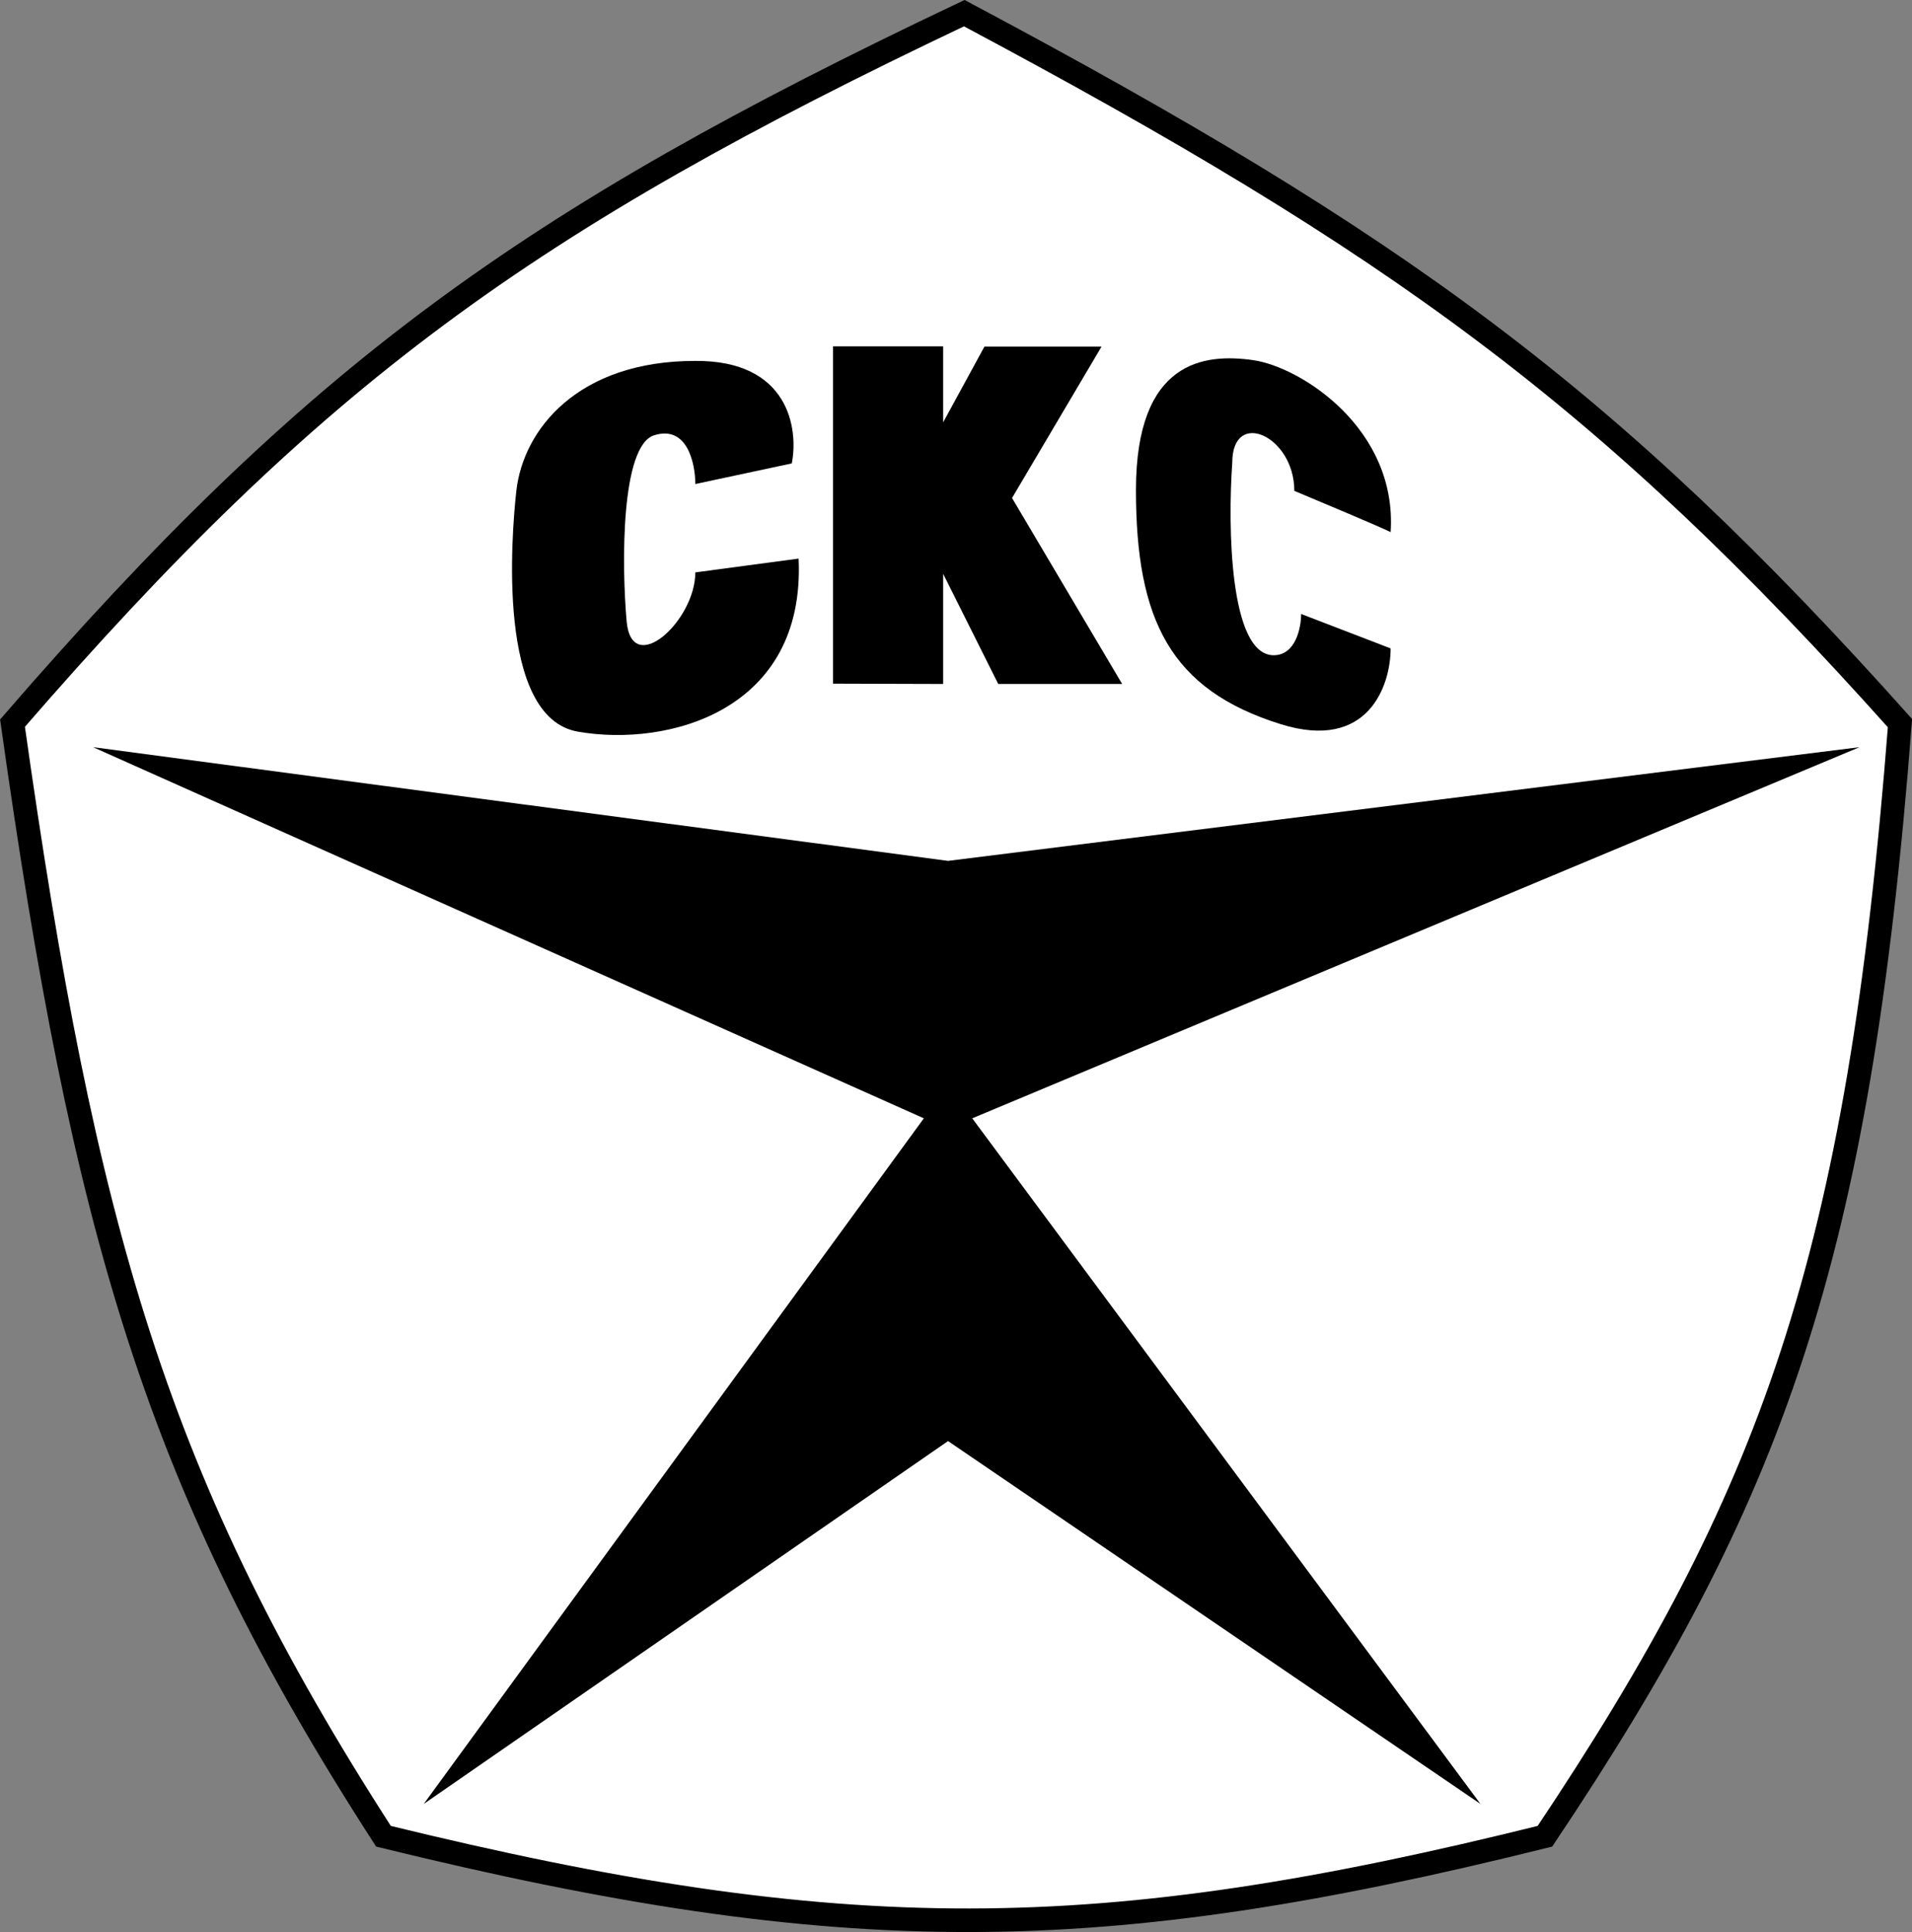
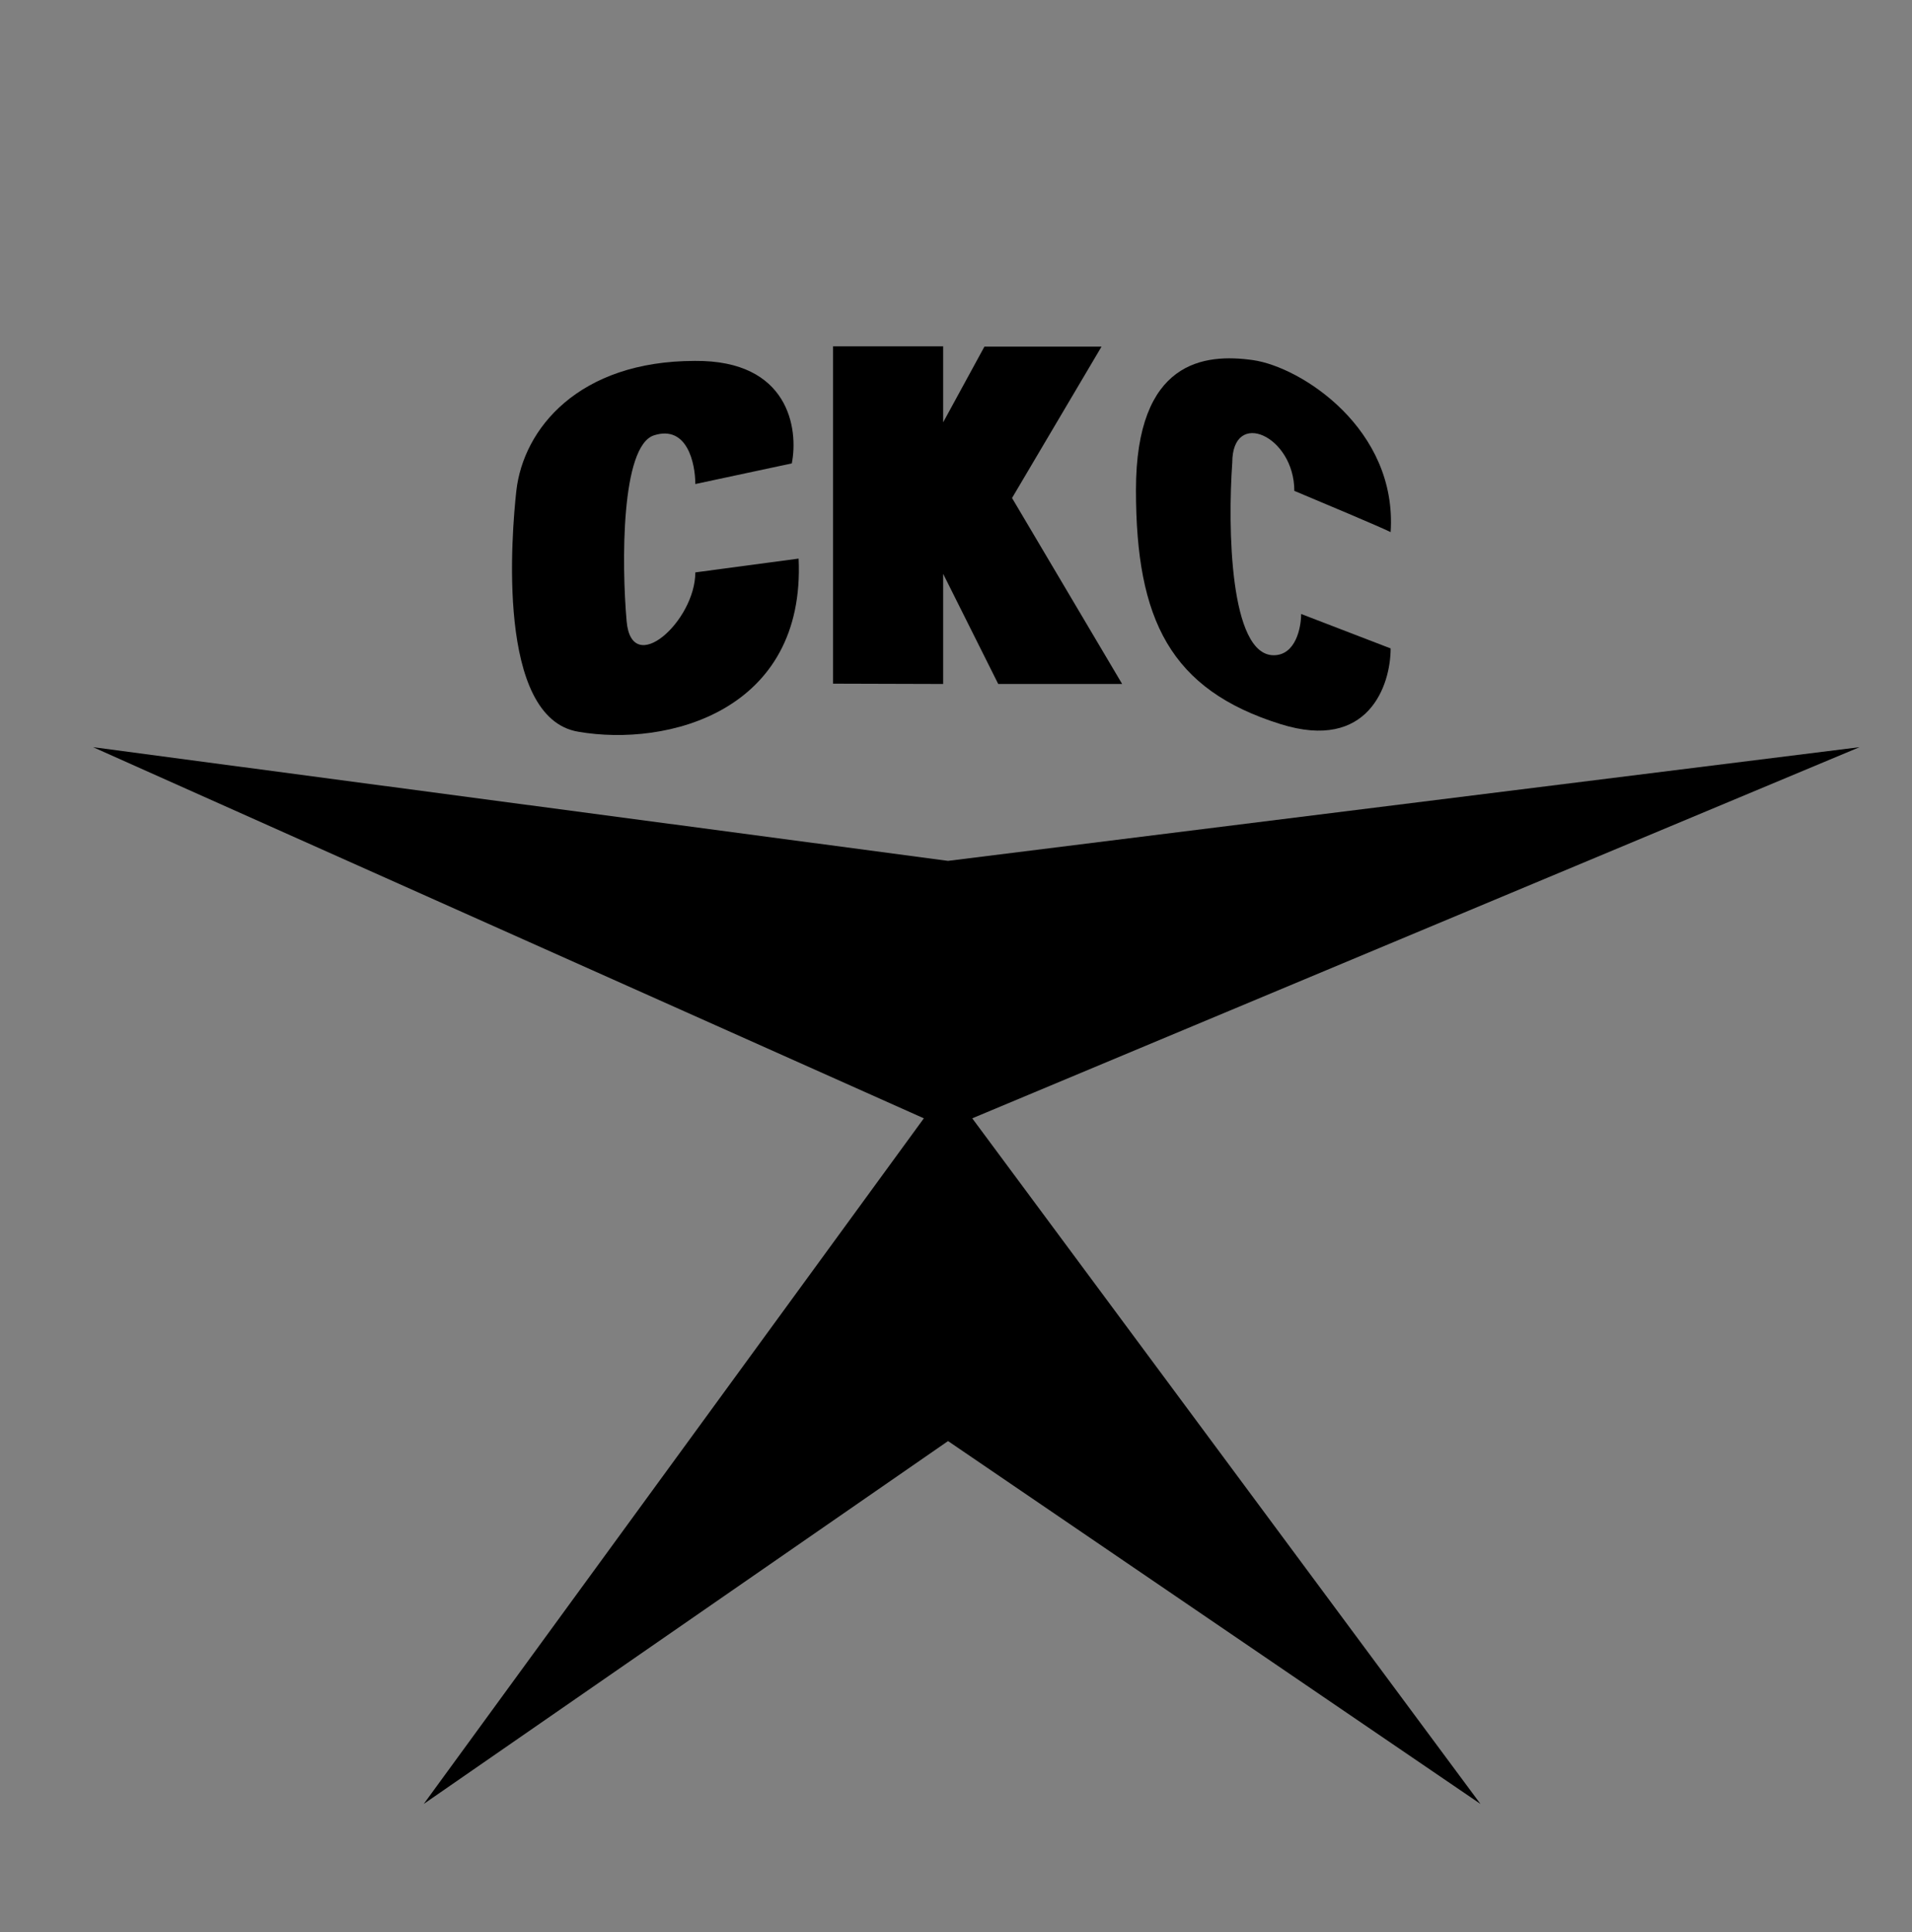
<svg xmlns="http://www.w3.org/2000/svg" viewBox="0 0 117.72 118.96">
  <rect x="0" y="0" width="117.72" height="118.96" fill="#808080" stroke="none" />
  <defs>
    <style>.cls-1{fill:#fff;stroke:#000;stroke-width:1.45px;}</style>
  </defs>
  <g id="Слой_2" data-name="Слой 2">
    <g id="Слой_1-2" data-name="Слой 1">
-       <path class="cls-1" d="M95.12,113.05c14-20.93,19.3-35.43,21.86-68.53C99,24.41,86.11,15.05,59.37.81c-27,12.8-40,22.23-58.6,43.71,4.41,31.29,8.85,46.86,22.84,68.53C52,120,67.61,119.89,95.12,113.05Z" />
      <path d="M48.75,28.53,42.81,29.8c0-1.27-.5-3.65-2.54-3s-2,7.91-1.69,11.44,4.23,0,4.23-3l6.36-.85C49.6,43.78,41.11,46,35.61,45.05c-5.09-.84-4.1-12.27-3.82-14.83.43-3.81,3.82-8,11-8C48.58,22.17,49.17,26.41,48.75,28.53Z" />
      <path d="M51.29,42.09V21.32h6.78V26l2.54-4.66h7.21l-5.51,9.32,6.78,11.45H61.46l-3.39-6.78v6.78Z" />
      <path d="M79.69,30.22c1.69.71,5.25,2.2,5.93,2.54.42-6.35-5.51-10.17-8.48-10.59s-7.2,0-7.2,8,2.12,12.29,8.9,14.41c5.42,1.7,6.78-2.4,6.78-4.66l-5.51-2.12c0,.85-.34,2.54-1.69,2.54-2.72,0-2.83-7.91-2.55-11.86C75.87,25.13,79.69,26.83,79.69,30.22Z" />
      <path d="M56.88,68.85,5.73,46l52.64,7,56.12-7L59.86,68.85l31.29,42.21L58.37,88.72,26.09,111.06Z" />
    </g>
  </g>
</svg>